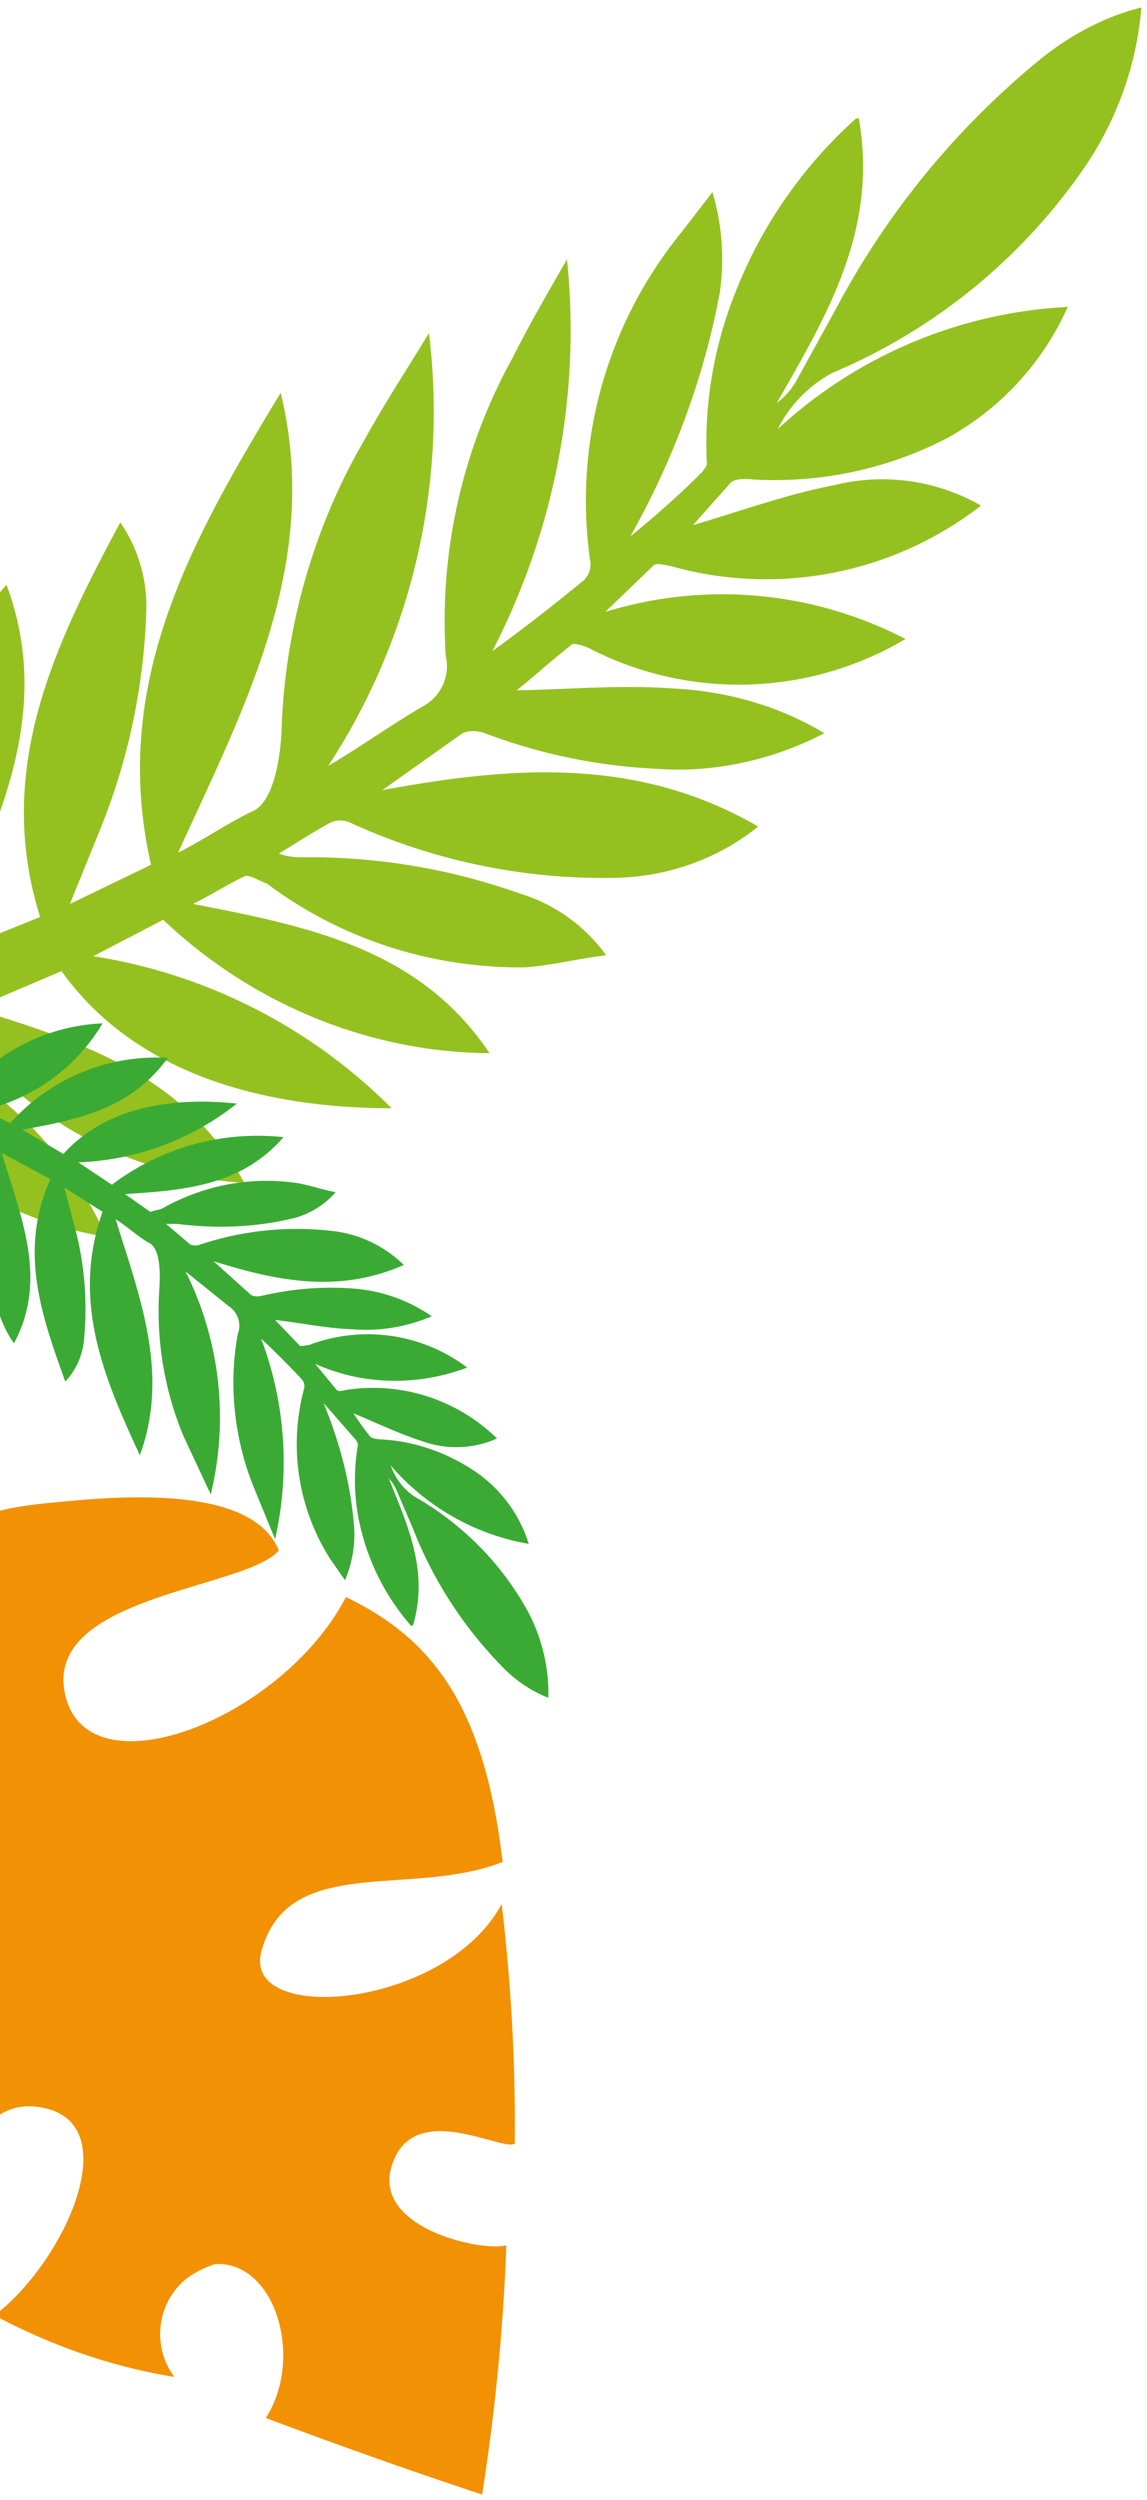
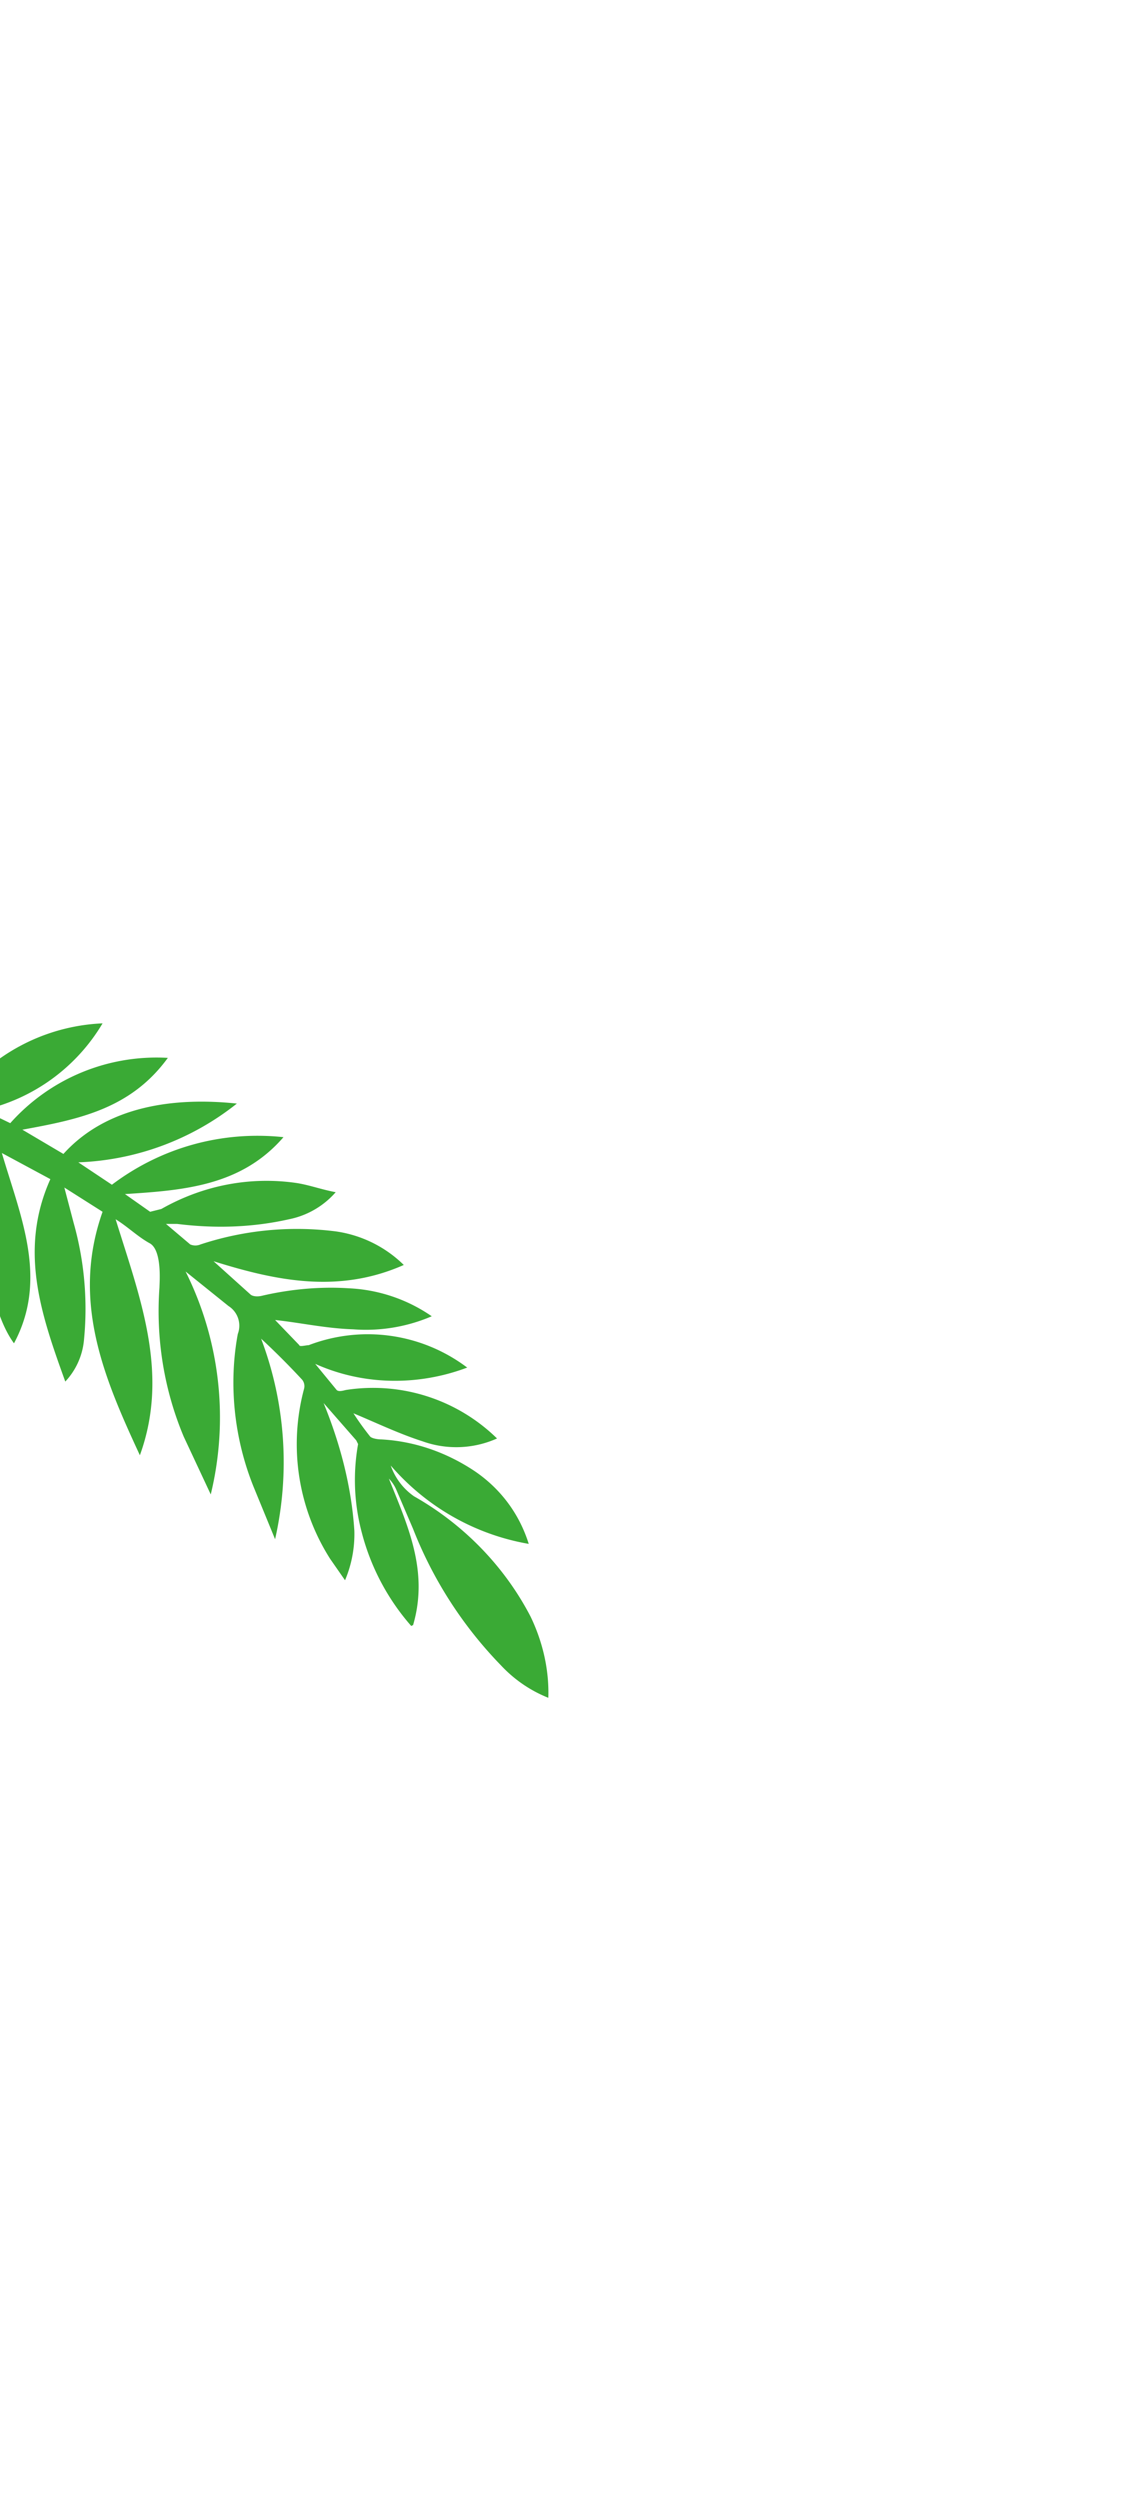
<svg xmlns="http://www.w3.org/2000/svg" width="123" height="268" viewBox="0 0 123 268" fill="none">
-   <path d="M-19.2 199c11.1 4-1.6 27-13.4 28.6 6 12 24 15.2 25.1 15.8 2.2-9 4.6-18 11-17.6 10.7.8 3.6 16.6-4.1 22.4 6 3.2 12.5 5.5 19.3 6.6a7.7 7.7 0 0 1 1-10.3 10 10 0 0 1 3.4-1.8c6.5-.3 9.5 10.2 5.4 16.5 13.3 5 23.2 8.2 23.2 8.2a225 225 0 0 0 2.6-26.7c-2.7.7-14.7-1.9-12.2-8.8 2.4-6.8 11.6-1.3 13.1-2.1.1-8.6-.4-17.2-1.4-25.7-6 11.2-27.7 13-25.8 5.2 2.8-10.7 16-5.8 25.9-9.7-2-17-7.7-24-16.8-28.4-7 13.4-28.3 21.4-30.2 10-1.7-10.2 19.6-10.9 23-15-3.1-7.6-19.3-5.6-25.5-5-26 2.8-11.6 25-11.6 25s-13.5-15.5-27.5-3.5c-8.4 7.2-12.1 22-2.5 39 9.8-10.4 7.5-26.4 18-22.7Z" fill="#F29104" />
-   <path d="M91.8 12.7A49 49 0 0 0 79 31a43.5 43.5 0 0 0-3.2 18.7c0 .3-.3.6-.5.9-2.4 2.4-5 4.7-7.7 6.9 4.6-8.2 7.9-17 9.6-26.2a25.2 25.2 0 0 0-.8-10.7L73 25a45.5 45.5 0 0 0-9.7 35.2 2.3 2.3 0 0 1-.7 2 195 195 0 0 1-9.8 7.6c6.7-13 9.5-27.6 8-42-2 3.5-4 6.9-5.8 10.5a58.3 58.3 0 0 0-7.2 32 4.9 4.9 0 0 1-2.6 5.5c-3.4 2-6.6 4.3-10 6.3A69.4 69.4 0 0 0 46 35.7c-2.3 3.8-4.8 7.6-7 11.6-5.4 9.3-8.4 20-8.8 30.7 0 1.2-.4 7.9-3.2 9-2.7 1.3-5.1 3-7.9 4.4 7.2-15.8 15.4-31.1 11-49.3-9.3 15.4-18.4 31-13.9 50.6l-8.7 4.2 3-7.4A68 68 0 0 0 15.7 65c0-3.2-1-6.4-2.8-9C5.7 69.4-.6 82.6 4.3 98.3l-10.9 4.4c5.6-13 12.7-25.5 7.3-40-7 7.4-11.2 26.2-9.2 40.6l-9 3c5.8-11.6 9.4-22.8 5.9-35.7a39.8 39.8 0 0 0-9 36.5 210 210 0 0 1-42.7 8.1 6 6 0 0 0 4.7 5.5c2.7.8 5.4 1 8.2.6l30.8-7.3c1.8-.4 2.8-.5 4 1.4a40.9 40.9 0 0 0 27 17.2 39.9 39.9 0 0 0-22.8-21.3l6-2.2a41.7 41.7 0 0 0 31.6 17.7c-6.4-11.6-17.4-15.1-29-18.7l9.4-4c8 11.2 22 14.7 35.4 14.7a57.9 57.9 0 0 0-32-16.3l7.5-3.9c9.5 9 22 14.2 35 14.3-7.5-11.2-19.4-13.6-31.8-16 2-1 3.7-2.1 5.6-3 .6-.1 1.6.6 2.3.8 8 6 17.7 9.1 27.7 9 2.8-.2 5.5-.9 8.7-1.3a17.8 17.8 0 0 0-9.2-6.6c-7.6-2.7-15.5-4-23.5-3.9-.8 0-1.6-.1-2.4-.4 2-1.2 3.8-2.4 5.7-3.4a2.7 2.7 0 0 1 2.2.2c8.8 4 18.5 6 28.2 5.8 5.5-.1 11-2 15.3-5.5C68.2 81 54.6 82.2 41 84.7l8.6-6.1c.7-.3 1.6-.3 2.4 0 5.8 2.2 12 3.5 18.2 3.8 6.3.5 12.6-.9 18.2-3.8-5-3-10.5-4.5-16.2-4.8-5.8-.4-11.2.1-16.8.2 1.8-1.4 3.7-3.2 5.8-4.8.1-.4 1.4 0 2 .3a35 35 0 0 0 33.9-1 42.6 42.6 0 0 0-32.2-2.9l5.2-5c.4-.3 1.3 0 1.9.1a37.6 37.6 0 0 0 33.2-6.5A21.3 21.3 0 0 0 89.5 52c-5.2 1-10.1 2.8-15.2 4.3l4.1-4.6c.5-.4 1.6-.4 2.4-.3 7.2.4 14.3-1.1 20.7-4.4a30 30 0 0 0 13-14.1A49.5 49.5 0 0 0 83.4 46a14 14 0 0 1 5.8-6 62 62 0 0 0 27.4-22.5c3.3-5 5.3-10.7 5.8-16.7-4 1-7.7 3-10.9 5.6A87.4 87.4 0 0 0 89.7 33l-4.4 8a8 8 0 0 1-2 2.2c5.3-9.3 10.9-18.5 8.8-30.5" fill="#94C11F" />
  <path d="M44.1 174.3a24.5 24.5 0 0 1-5.3-10 21.9 21.9 0 0 1-.4-9.5l-.2-.4-3.5-4c1.8 4.4 3 9 3.3 13.7a12.7 12.7 0 0 1-1 5.3l-1.6-2.3a22.9 22.9 0 0 1-2.8-18.2 1.1 1.1 0 0 0-.2-1 82 82 0 0 0-4.4-4.4 37.4 37.4 0 0 1 1.5 21.5l-2.3-5.6c-2.1-5.2-2.7-11-1.7-16.4a2.5 2.5 0 0 0-1-3l-4.6-3.7a35 35 0 0 1 2.7 23.9l-2.9-6.2c-2.1-5-3-10.5-2.6-16 0-.5.3-3.9-1-4.7-1.3-.7-2.4-1.8-3.7-2.6 2.6 8.4 5.8 16.5 2.6 25.3-3.8-8.2-7.4-16.5-4-26.1l-4.1-2.6 1 3.8A34 34 0 0 1 9 143.7a7.5 7.5 0 0 1-2 4.4c-2.6-7.2-5-14.1-1.6-21.7l-5.2-2.8c2 6.8 5 13.5 1.3 20.4-3-4.1-4-13.7-2.2-20.9l-4.3-2c2.2 6.2 3.4 12 .8 18.2a20 20 0 0 1-2.4-18.8 106 106 0 0 0-20.8-6.5 3 3 0 0 1 2.7-2.5 9 9 0 0 1 4 .2l15 5.4c1 .4 1.5.5 2.1-.4a20.6 20.6 0 0 1 14.6-7A20 20 0 0 1-1.8 119l2.9 1.4a21 21 0 0 1 16.9-7c-4 5.5-9.6 6.6-15.6 7.7l4.4 2.6c4.7-5.2 12-6.1 18.6-5.4a29 29 0 0 1-17 6.3L12 127c5.3-4 11.8-5.8 18.4-5.1-4.5 5.2-10.6 5.7-17 6.1l2.7 1.9 1.2-.3c4.4-2.5 9.4-3.5 14.4-2.8 1.4.2 2.7.7 4.3 1a9 9 0 0 1-5 2.9c-4 .9-8 1-12 .5h-1.2l2.6 2.2a1.4 1.4 0 0 0 1.1 0A33 33 0 0 1 36 132a13 13 0 0 1 7.3 3.6c-7 3.1-13.7 1.7-20.4-.4l4 3.6c.3.2.8.2 1.2.1 3-.7 6.2-1 9.3-.8a17 17 0 0 1 8.9 3 17.9 17.9 0 0 1-8.4 1.4c-3-.1-5.6-.7-8.4-1l2.6 2.7c0 .2.7 0 1 0a17.7 17.7 0 0 1 17 2.4c-5.3 2-11.2 1.9-16.3-.4l2.3 2.8c.2.2.6.1 1 0a19 19 0 0 1 16.2 5.2 10.7 10.7 0 0 1-8 .3c-2.5-.8-5-2-7.4-3a30 30 0 0 0 1.8 2.5c.2.2.8.3 1.2.3 3.6.2 7 1.4 10 3.4 2.8 1.9 4.8 4.6 5.8 7.8-5.8-1-11-4-14.8-8.4a6.7 6.7 0 0 0 2.5 3.3c5.3 3 9.7 7.5 12.5 12.9 1.3 2.7 2 5.7 1.9 8.7-2-.8-3.7-2-5.1-3.5a44 44 0 0 1-9.4-14.6l-1.8-4.2a4 4 0 0 0-.8-1.2c2 5 4.3 9.9 2.6 15.7" fill="#3AAA35" />
</svg>